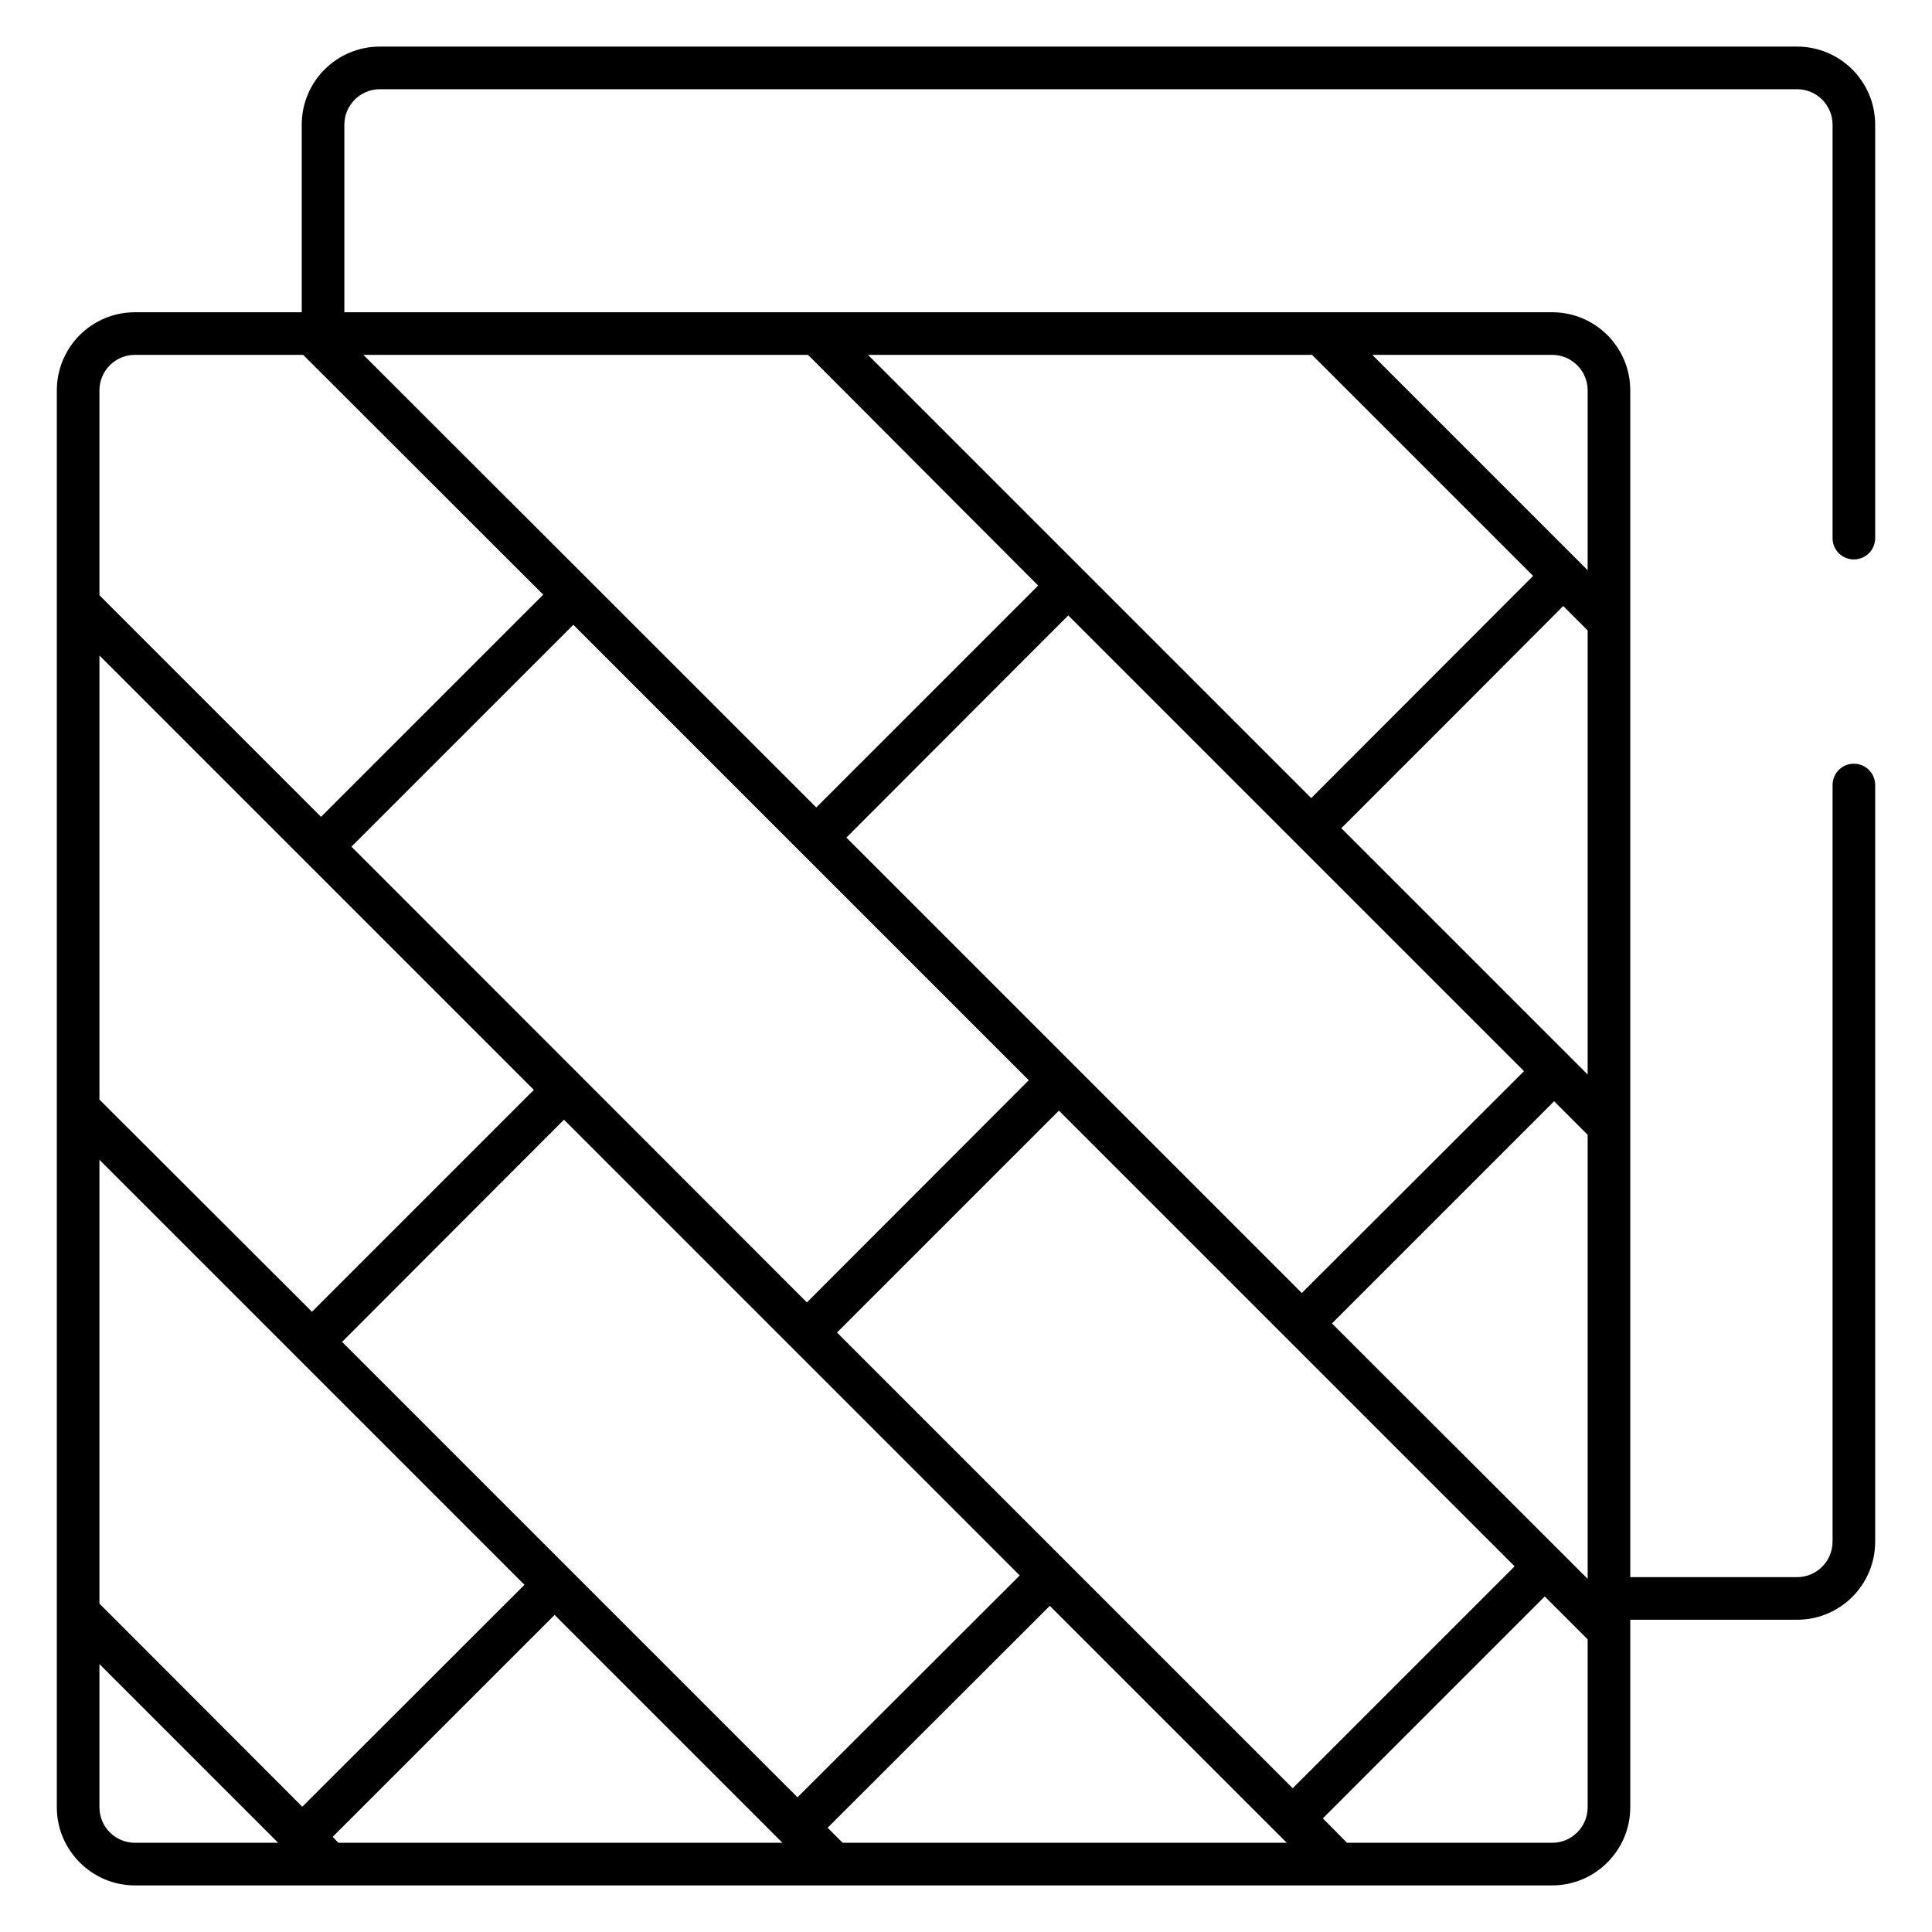
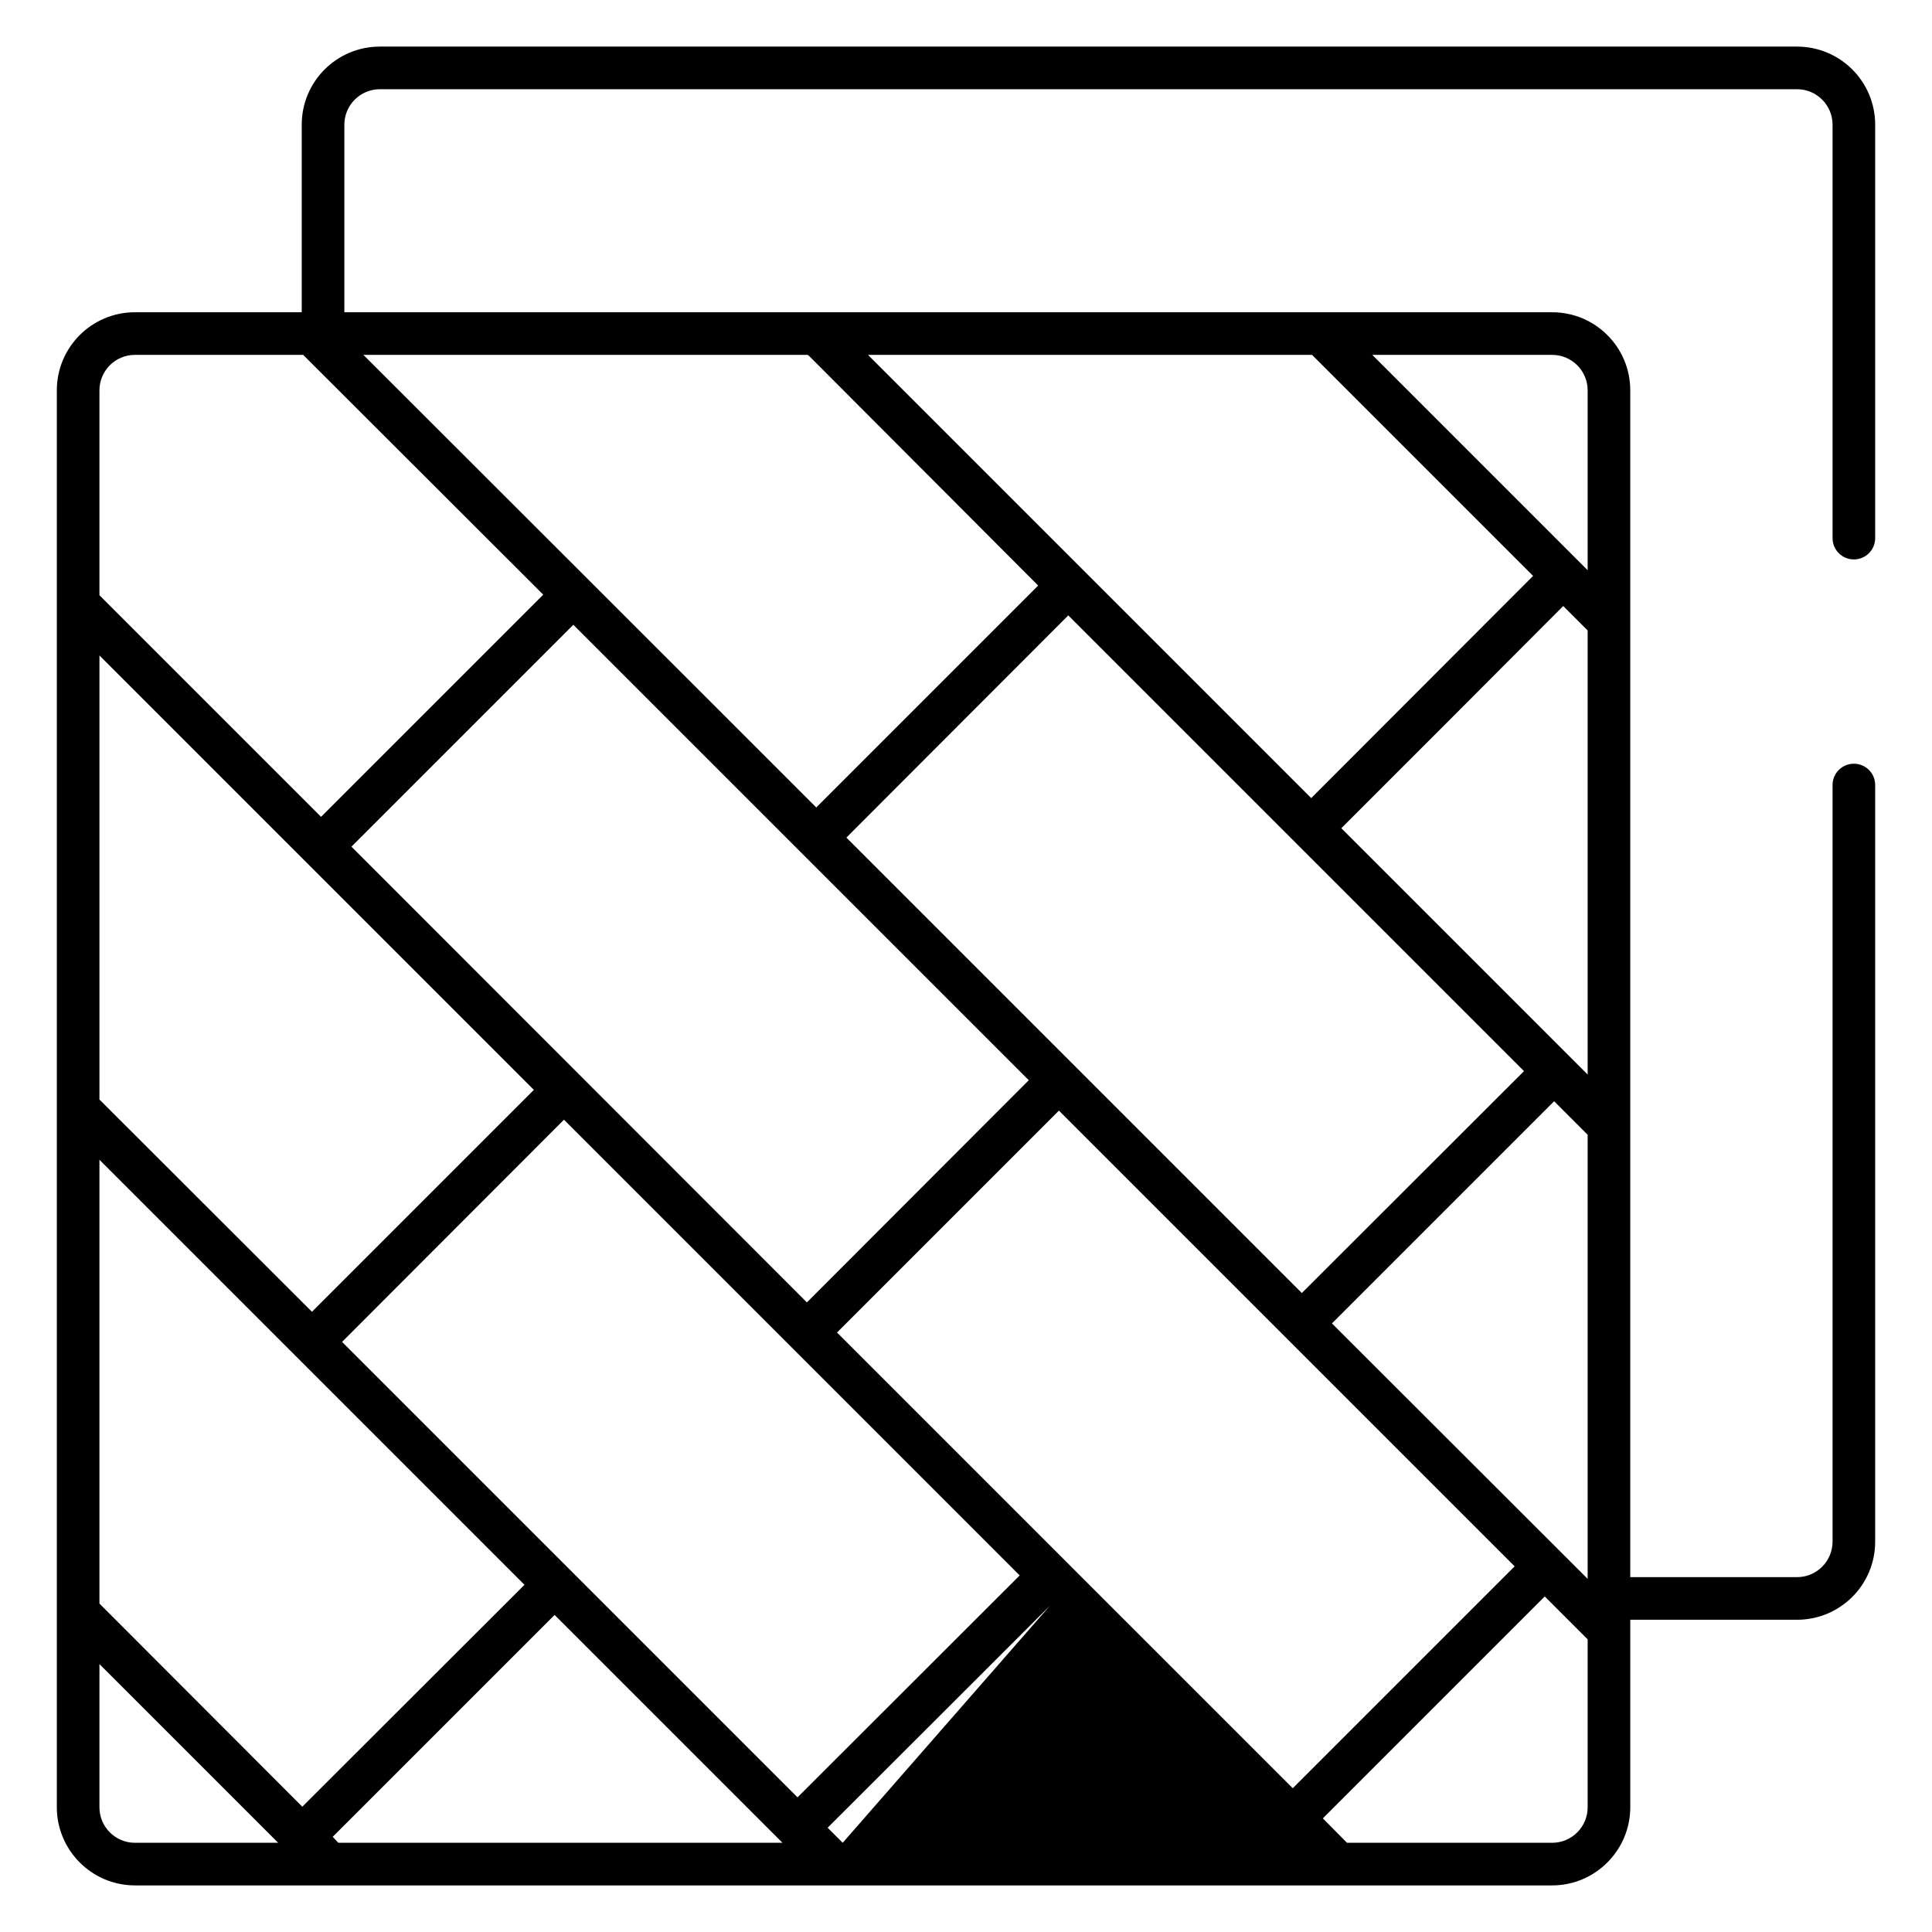
<svg xmlns="http://www.w3.org/2000/svg" id="Layer_1" viewBox="0 0 68 68">
  <g>
    <g>
      <g>
-         <path d="m65.25 19.69c.41 0 .75-.33.75-.75v-14.55c0-1.52-1.23-2.75-2.75-2.75h-49.88c-1.52 0-2.75 1.23-2.75 2.75v6.6h-5.87c-1.52 0-2.75 1.23-2.75 2.75v49.87c0 1.51 1.23 2.75 2.75 2.75h49.88c1.52 0 2.75-1.24 2.75-2.75v-6.6h5.87c1.52 0 2.75-1.23 2.75-2.75v-26.63c0-.42-.34-.75-.75-.75-.41 0-.75.33-.75.75v26.63c0 .69-.56 1.25-1.25 1.25h-5.87v-41.77c0-1.52-1.23-2.75-2.75-2.75h-42.51v-6.6c0-.69.56-1.25 1.25-1.25h49.88c.69 0 1.25.56 1.25 1.25v14.55c0 .42.34.75.75.75zm-61.75 3.38 15.29 15.29-7.81 7.81-7.48-7.47zm32.71 14.95c-.799.8 2.893-2.897-7.81 7.82l-16.03-16.04 7.81-7.81c3.534 3.534 6.708 6.708 16.03 16.03zm-6.42-8.54 7.81-7.82 16.04 16.04-7.82 7.81c-3.534-3.534-6.708-6.708-16.03-16.03zm-25.04 35.38c-.69 0-1.25-.56-1.25-1.25v-5.04l6.29 6.29zm-1.25-8.42v-15.62l14.96 14.96c-.8.799 2.897-2.893-7.82 7.81zm8.41 8.42-.2-.21 7.81-7.81 8.02 8.02zm.13-17.63 7.81-7.82c2.914 2.914-2.352-2.352 16.04 16.04-.8.799 2.897-2.893-7.82 7.81zm17.62 17.63-.53-.53c10.717-10.703 7.02-7.011 7.82-7.81l8.34 8.34zm-.2-17.96 7.81-7.81c18.066 18.066 14.058 14.058 16.04 16.04l-7.81 7.81c-5.609-5.609-10.431-10.431-16.04-16.04zm26.42 16.71c0 .69-.56 1.25-1.25 1.25h-7.22l-.85-.86 7.81-7.81 1.51 1.51zm0-8.04c-2.378-2.375-6.609-6.601-9-8.99l7.82-7.82 1.18 1.18zm0-17.75c-13.535-13.535-6.633-6.633-8.67-8.67l3.91-3.91 3.9-3.91.86.86zm-1.25-25.33c.69 0 1.25.56 1.25 1.25v6.33l-7.58-7.58zm-8.45 0 7.78 7.78-7.81 7.82-15.6-15.6zm-17.75 0 .07.06 8.04 8.06-7.81 7.81c-1.243-1.248-13.852-13.844-15.94-15.93h15.64zm-9.31 8.44-7.82 7.82-7.8-7.8v-7.21c0-.69.56-1.25 1.25-1.25h5.92c11.58 11.566 7.586 7.577 8.45 8.44z" />
+         <path d="m65.25 19.69c.41 0 .75-.33.75-.75v-14.55c0-1.52-1.23-2.75-2.75-2.75h-49.88c-1.52 0-2.75 1.23-2.75 2.75v6.6h-5.87c-1.52 0-2.75 1.23-2.75 2.75v49.87c0 1.51 1.23 2.75 2.75 2.75h49.88c1.52 0 2.75-1.24 2.75-2.75v-6.6h5.87c1.52 0 2.75-1.23 2.75-2.75v-26.63c0-.42-.34-.75-.75-.75-.41 0-.75.33-.75.75v26.63c0 .69-.56 1.25-1.25 1.25h-5.87v-41.77c0-1.52-1.23-2.75-2.75-2.75h-42.51v-6.6c0-.69.56-1.25 1.25-1.25h49.88c.69 0 1.25.56 1.25 1.25v14.55c0 .42.34.75.75.75zm-61.75 3.38 15.29 15.29-7.81 7.81-7.48-7.47zm32.71 14.95c-.799.8 2.893-2.897-7.81 7.82l-16.03-16.04 7.81-7.81c3.534 3.534 6.708 6.708 16.03 16.03zm-6.42-8.54 7.81-7.82 16.04 16.04-7.82 7.81c-3.534-3.534-6.708-6.708-16.03-16.03zm-25.04 35.38c-.69 0-1.25-.56-1.25-1.25v-5.04l6.29 6.29zm-1.25-8.42v-15.62l14.96 14.96c-.8.799 2.897-2.893-7.82 7.81zm8.41 8.42-.2-.21 7.81-7.81 8.02 8.02zm.13-17.63 7.81-7.82c2.914 2.914-2.352-2.352 16.04 16.04-.8.799 2.897-2.893-7.82 7.81zm17.62 17.63-.53-.53c10.717-10.703 7.02-7.011 7.82-7.81zm-.2-17.96 7.81-7.81c18.066 18.066 14.058 14.058 16.04 16.04l-7.81 7.81c-5.609-5.609-10.431-10.431-16.04-16.04zm26.42 16.71c0 .69-.56 1.25-1.25 1.25h-7.22l-.85-.86 7.81-7.81 1.51 1.51zm0-8.04c-2.378-2.375-6.609-6.601-9-8.99l7.82-7.82 1.18 1.18zm0-17.75c-13.535-13.535-6.633-6.633-8.67-8.67l3.91-3.91 3.9-3.91.86.86zm-1.25-25.33c.69 0 1.25.56 1.25 1.25v6.33l-7.58-7.58zm-8.45 0 7.78 7.78-7.81 7.82-15.6-15.6zm-17.75 0 .07.06 8.04 8.06-7.81 7.81c-1.243-1.248-13.852-13.844-15.94-15.93h15.64zm-9.31 8.44-7.82 7.82-7.8-7.8v-7.21c0-.69.56-1.25 1.25-1.25h5.92c11.58 11.566 7.586 7.577 8.45 8.44z" />
      </g>
    </g>
  </g>
</svg>